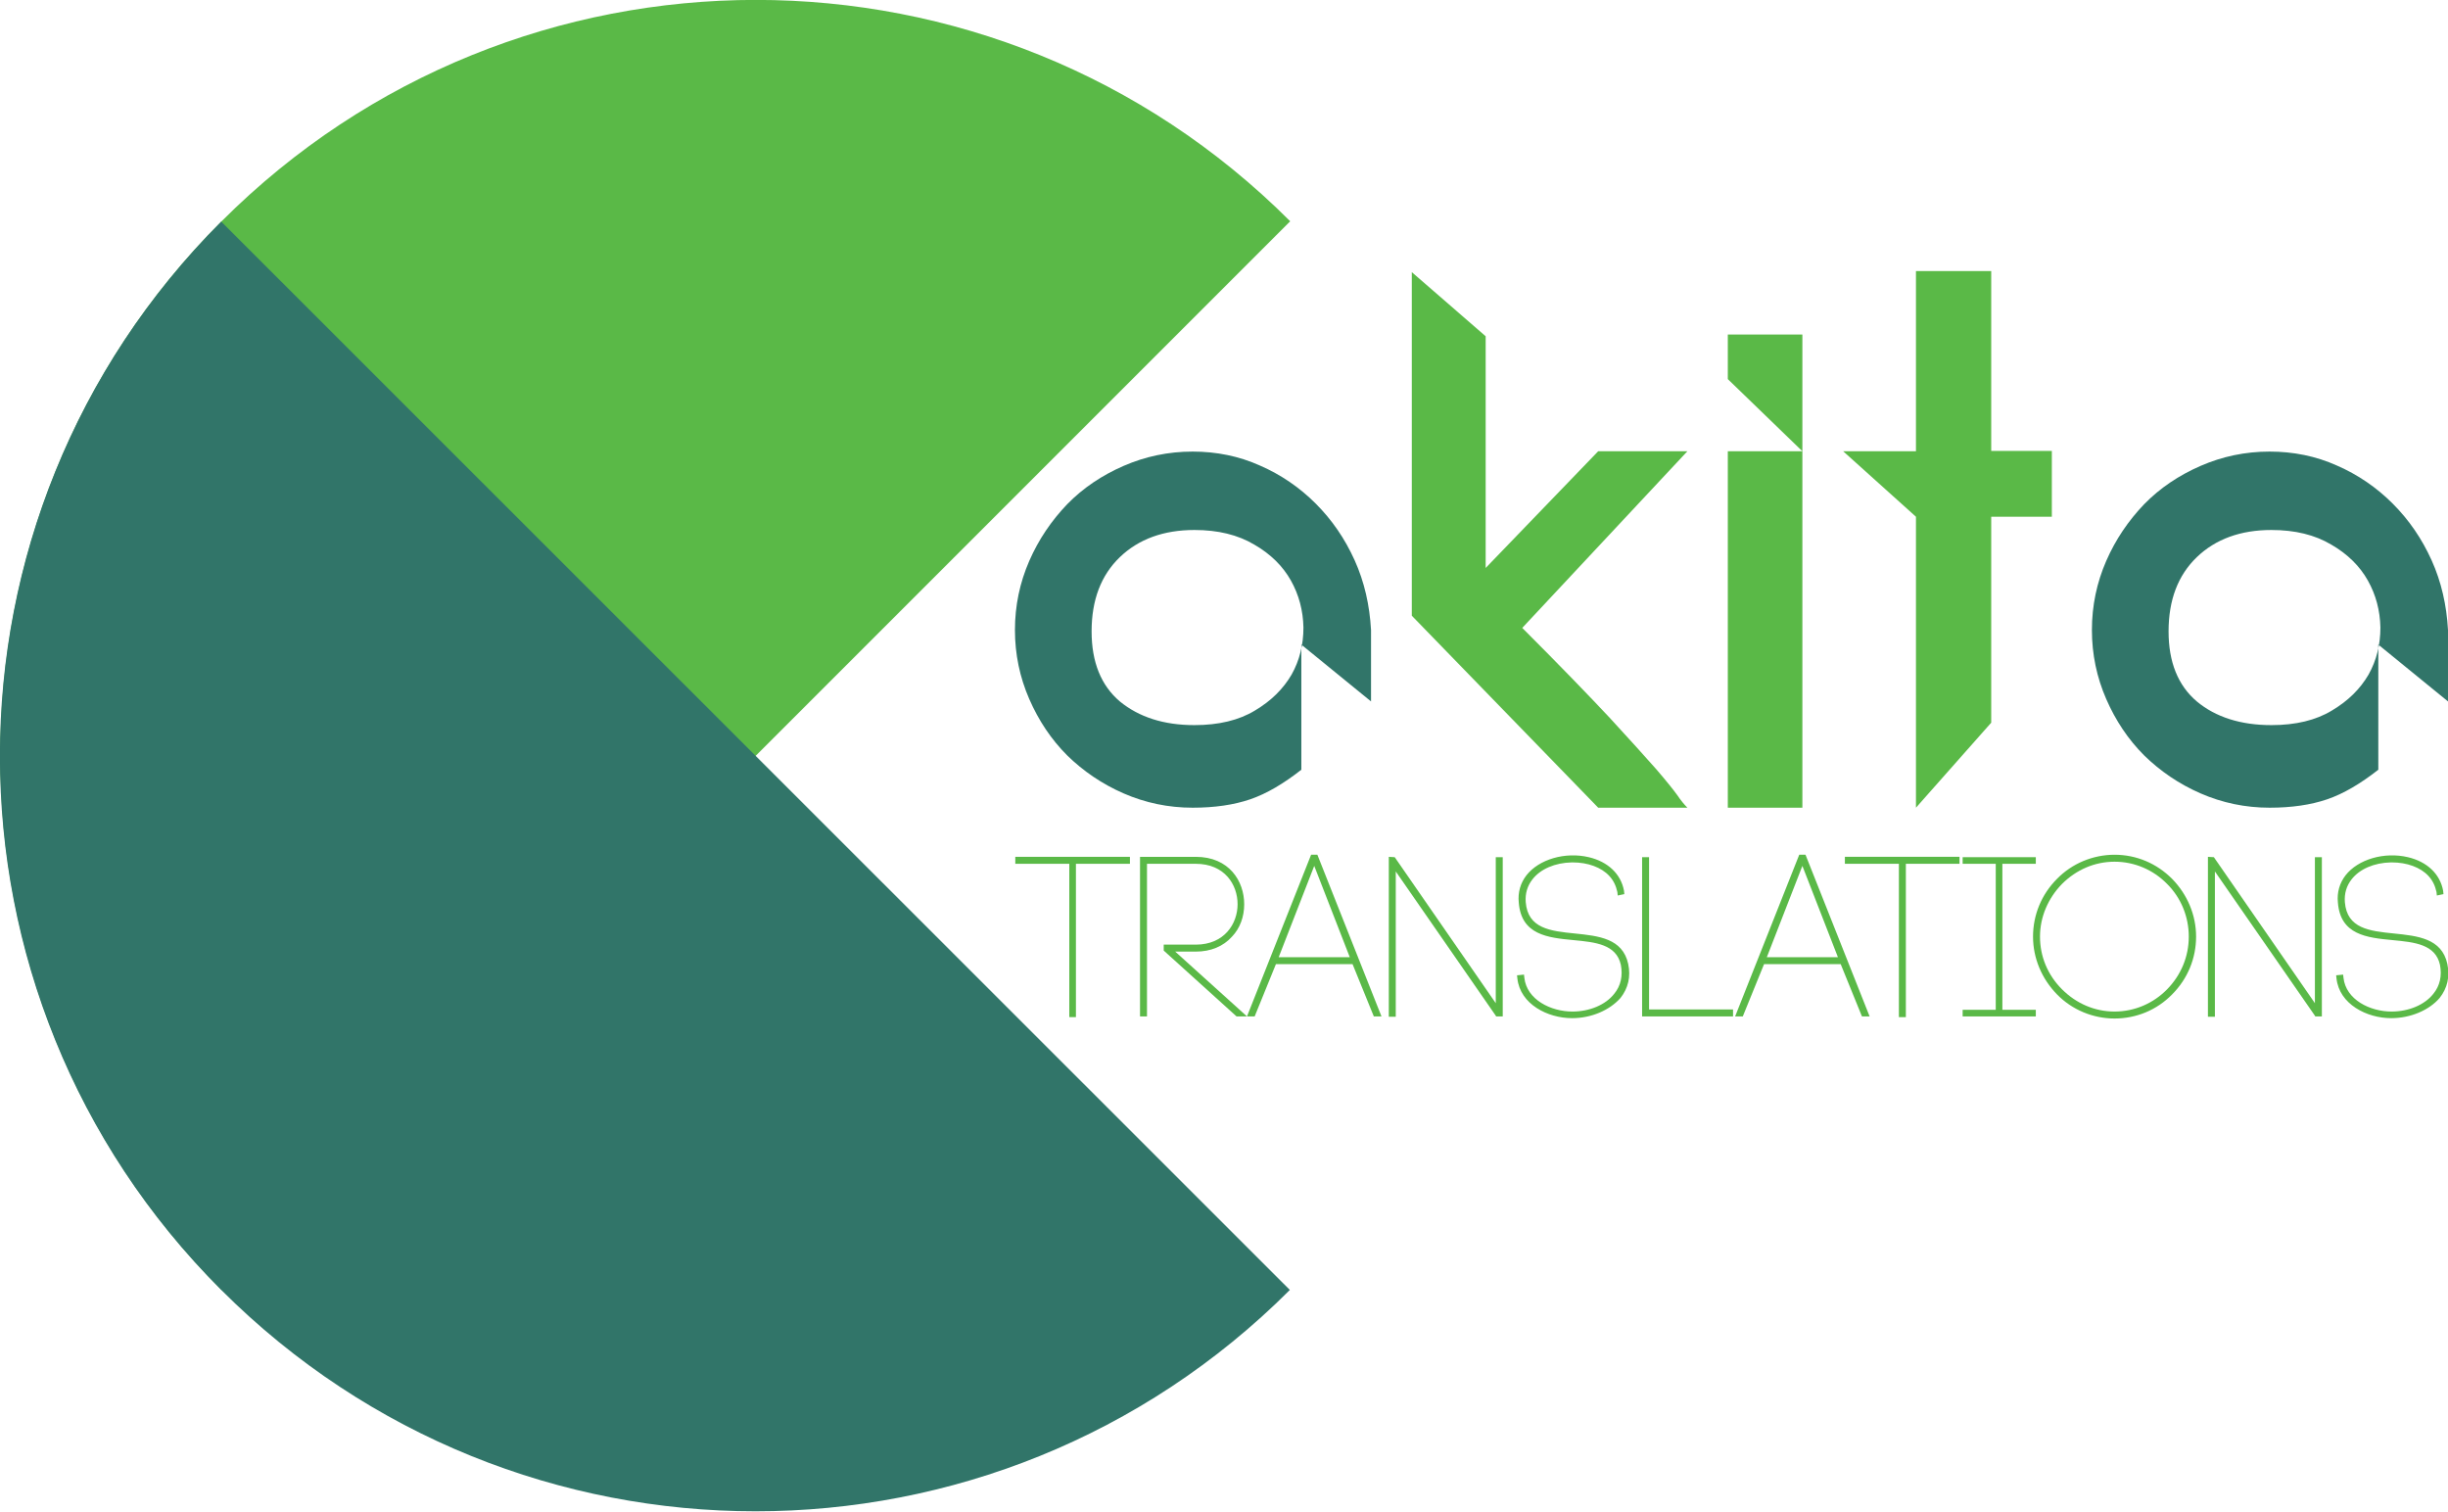
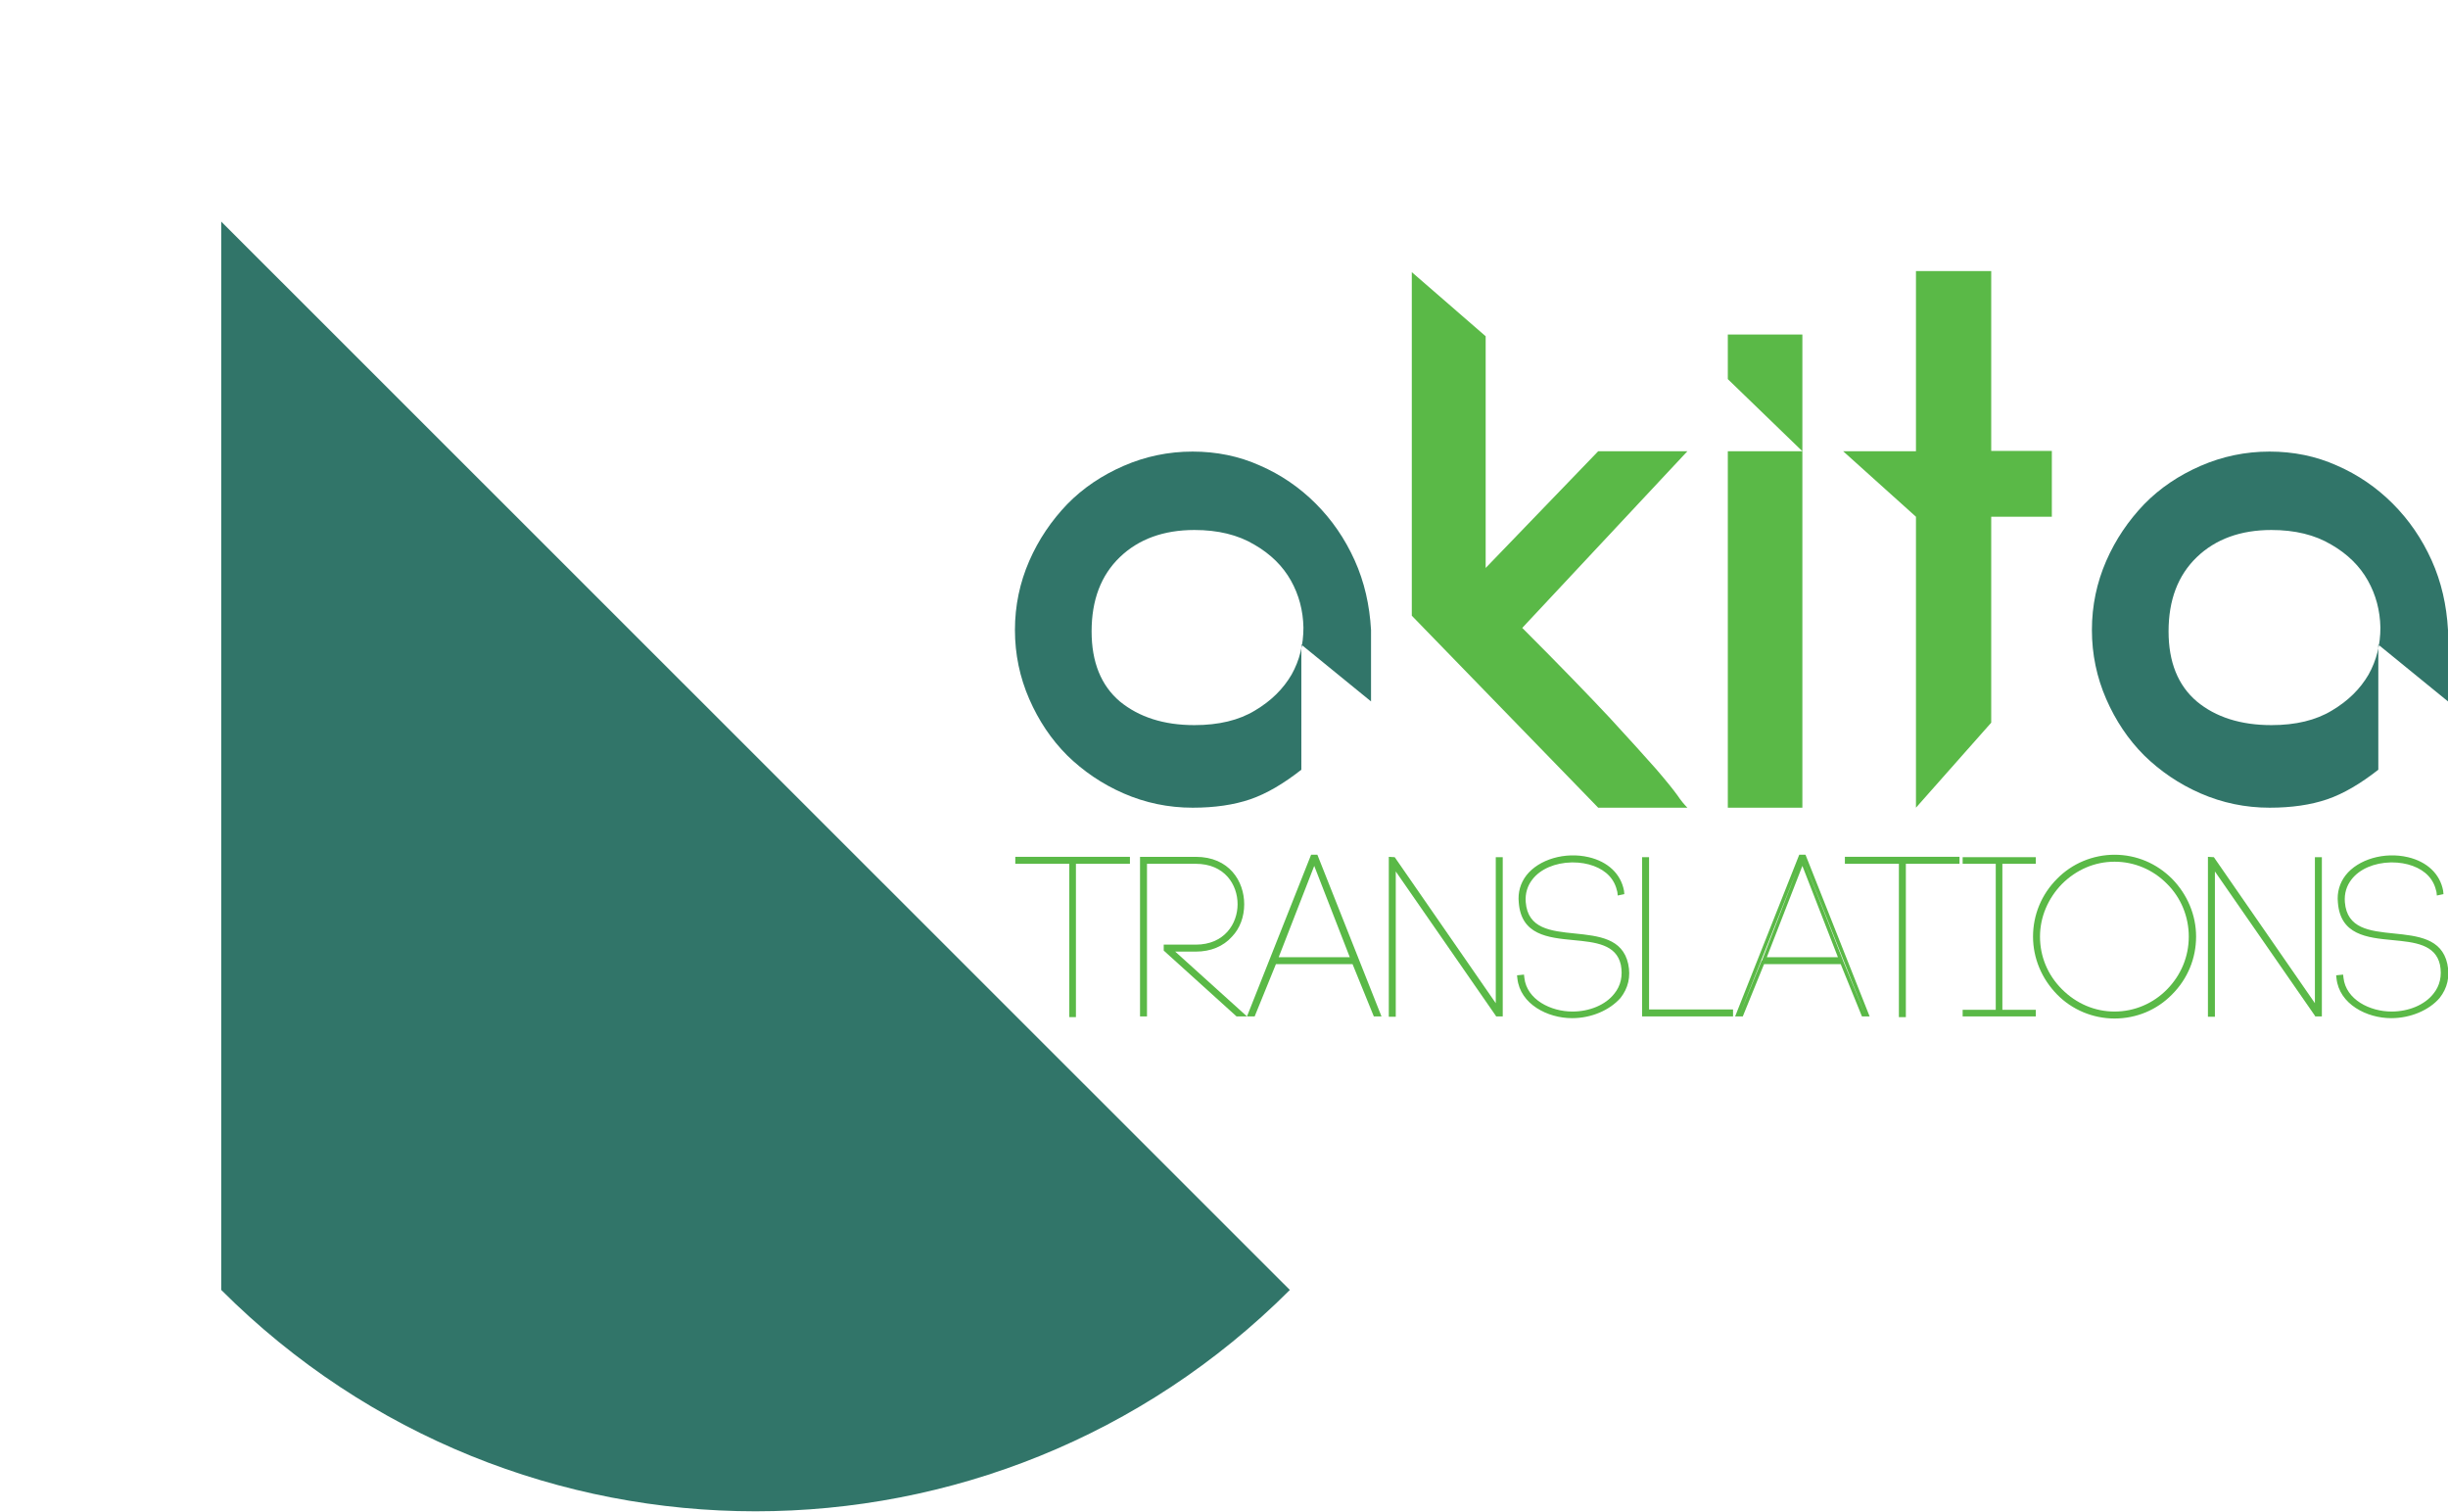
<svg xmlns="http://www.w3.org/2000/svg" xmlns:ns1="http://www.inkscape.org/namespaces/inkscape" xmlns:ns2="http://sodipodi.sourceforge.net/DTD/sodipodi-0.dtd" version="1.1" id="svg415" ns1:version="0.92.1 r15371" ns2:docname="Log1SVG.svg" x="0px" y="0px" viewBox="0 0 702.6 433.8" style="enable-background:new 0 0 702.6 433.8;" xml:space="preserve">
  <style type="text/css">
	.st0{fill:#317569;}
	.st1{fill:#5AB947;}
</style>
  <ns2:namedview bordercolor="#666666" borderopacity="1.0" id="base" ns1:current-layer="layer1" ns1:cx="253.26051" ns1:cy="1045.6817" ns1:document-units="mm" ns1:pageopacity="0.0" ns1:pageshadow="2" ns1:window-height="837" ns1:window-maximized="1" ns1:window-width="1600" ns1:window-x="-8" ns1:window-y="-8" ns1:zoom="2.8" pagecolor="#ffffff" showgrid="false">
	</ns2:namedview>
  <g>
    <g>
      <g>
        <path class="st0" d="M373.5,220.9c-5.1,4-10,6.9-14.7,8.5c-4.7,1.6-10.2,2.4-16.5,2.4c-7,0-13.6-1.4-19.8-4.1     c-6.2-2.7-11.6-6.4-16.2-10.9c-4.6-4.6-8.2-10-10.9-16.2c-2.7-6.2-4.1-12.8-4.1-19.8c0-7,1.4-13.6,4.1-19.8     c2.7-6.2,6.4-11.6,10.9-16.3c4.6-4.7,10-8.3,16.2-11c6.2-2.7,12.8-4.1,19.8-4.1c6.8,0,13.3,1.3,19.3,4c6,2.6,11.4,6.3,16,10.9     c4.7,4.7,8.4,10.1,11.2,16.3c2.8,6.2,4.3,12.9,4.7,20v20.5l-20-16.3V220.9z M342.8,208.1c7,0,12.8-1.4,17.4-4.2     c4.7-2.8,8.1-6.2,10.5-10.3c2.3-4.1,3.4-8.6,3.4-13.5c-0.1-4.9-1.3-9.4-3.6-13.5c-2.3-4.1-5.8-7.6-10.5-10.3     c-4.7-2.8-10.4-4.2-17.2-4.2c-8.8,0-16,2.6-21.4,7.8c-5.4,5.2-8.1,12.3-8.1,21.3c0,8.8,2.7,15.5,8.1,20.1     C326.9,205.8,334,208.1,342.8,208.1z" />
        <path class="st1" d="M458.7,231.8l-53.5-55.1V78.1l21.2,18.4V163l32.3-33.5h25.6l-47.4,50.7c10.9,10.9,19.2,19.5,25.1,25.8     c5.9,6.4,10.3,11.3,13.4,14.8c3,3.5,5,6,6,7.4c1,1.5,2,2.7,2.9,3.6H458.7z" />
        <path class="st1" d="M495.9,96h21.4v33.5l-21.4-20.7V96z M495.9,231.8V129.5h21.4v102.3H495.9z" />
        <path class="st1" d="M588.9,129.5v18.8h-17.4v59.1l-21.6,24.4v-80.9v-2.6l-20.9-18.8h20.9V77.8h21.6v51.6H588.9z" />
        <path class="st0" d="M682.6,220.9c-5.1,4-10,6.9-14.7,8.5c-4.7,1.6-10.2,2.4-16.5,2.4c-7,0-13.6-1.4-19.8-4.1     c-6.2-2.7-11.6-6.4-16.2-10.9c-4.6-4.6-8.2-10-10.9-16.2c-2.7-6.2-4.1-12.8-4.1-19.8c0-7,1.4-13.6,4.1-19.8     c2.7-6.2,6.4-11.6,10.9-16.3c4.6-4.7,10-8.3,16.2-11c6.2-2.7,12.8-4.1,19.8-4.1c6.8,0,13.3,1.3,19.3,4c6,2.6,11.4,6.3,16,10.9     c4.7,4.7,8.4,10.1,11.2,16.3c2.8,6.2,4.3,12.9,4.7,20v20.5l-20-16.3V220.9z M651.9,208.1c7,0,12.8-1.4,17.4-4.2     c4.7-2.8,8.1-6.2,10.5-10.3c2.3-4.1,3.4-8.6,3.4-13.5c-0.1-4.9-1.3-9.4-3.6-13.5c-2.3-4.1-5.8-7.6-10.5-10.3     c-4.7-2.8-10.4-4.2-17.2-4.2c-8.8,0-16,2.6-21.4,7.8c-5.4,5.2-8.1,12.3-8.1,21.3c0,8.8,2.7,15.5,8.1,20.1     C635.9,205.8,643.1,208.1,651.9,208.1z" />
      </g>
    </g>
    <g>
      <g>
        <g>
          <path class="st1" d="M307.4,291.4v-44h-15.5v-1h31.9v1h-15.5v44H307.4z" />
          <path class="st1" d="M308.9,291.9h-2v-44h-15.5v-2h32.9v2h-15.5V291.9z M307.9,246.9l15.5,0l-30.9,0H307.9z" />
        </g>
        <g>
          <path class="st1" d="M328.7,291.2h-1v-44.3v-0.5h0.5h15c17.9,0,17.9,26.2,0,26.2H336l20.6,18.6h-1.5l-20.6-18.6v-1h8.7      c16.6,0,16.6-24.2,0-24.2h-14.5V291.2z" />
          <path class="st1" d="M357.9,291.7h-3L334,272.8v-1.7h9.2c8.2,0,12-6,12-11.6c0-5.6-3.7-11.6-12-11.6h-14v43.8h-2v-45.8h16      c9.6,0,13.9,7,13.9,13.6c0,3.6-1.2,6.9-3.5,9.3c-2.5,2.8-6.1,4.3-10.4,4.3h-5.9L357.9,291.7z M328.2,246.9h15      c4.7,0,8.1,1.8,10.2,4.5c-2.1-2.6-5.5-4.5-10.2-4.5L328.2,246.9z" />
        </g>
        <g>
          <path class="st1" d="M388.5,276.2h-22.7l-6.1,15h-1.1l18-45.4h1.1l18,45.4h-1.1L388.5,276.2z M366.3,275.2h21.8l-10.9-28.1      L366.3,275.2z" />
          <path class="st1" d="M396.5,291.7h-2.2l-6.1-15h-22l-6.1,15h-2.2l18.4-46.4h1.8L396.5,291.7z M395,290.7L395,290.7l-17.6-44.4      L389,276L395,290.7z M359.4,290.7L359.4,290.7l6.1-15h0.1l10-25.9L359.4,290.7z M367,274.7h20.4l-10.2-26.2L367,274.7z" />
        </g>
        <g>
          <path class="st1" d="M399.1,291.2v-44.9l0.9,0.1l29.8,43v-43h1v44.8h-1l-29.6-42.7v42.7H399.1z" />
          <path class="st1" d="M431.2,291.7h-1.8l-0.1-0.2l-28.7-41.4v41.7h-2v-45.9l1.7,0.1l29,41.9v-41.9h2V291.7z M429.9,290.7      L429.9,290.7l-0.6-1l-29.6-42.8l-0.1,0L429.9,290.7z M399.5,290.7L399.5,290.7v-43.8V290.7z" />
        </g>
        <g>
          <path class="st1" d="M464.6,255.8c-0.4-1.9-1.2-3.5-2.4-4.9c-2.8-2.9-7.2-4.2-11.2-4.1c-4.2,0.1-9,1.6-11.7,5.1      c-1.6,2-2.2,4.4-2,6.8c1.2,15.7,26.3,3.4,29.4,17.7c2,9.5-7,15.1-15.5,15.1c-6.5,0-14.5-3.7-15.2-10.9l-0.1-0.4l1-0.1l0.1,0.4      c0.7,6.7,8.2,10.1,14.3,10.1c7.8,0,16.3-5.1,14.4-13.9c-2.9-13.3-28.2-1.2-29.3-17.9c-0.3-2.7,0.4-5.3,2.1-7.5      c6.5-8.4,25-7.4,27.1,4.2l0.1,0.5l-1,0.2L464.6,255.8z" />
          <path class="st1" d="M451.2,292.2c-7,0-14.9-4-15.7-11.4l-0.1-0.9l2-0.2l0.1,0.9c0.7,6.3,7.6,9.7,13.8,9.7c4.9,0,9.5-1.9,12-5.1      c1.9-2.3,2.5-5.2,1.9-8.3c-1.3-5.9-7.3-6.5-13.6-7.1c-7.4-0.7-15-1.5-15.7-10.8c-0.3-2.9,0.5-5.6,2.2-7.8      c3.6-4.6,11.1-6.8,17.9-5.2c5.5,1.3,9.2,4.8,10.1,9.6l0.1,1l-1.9,0.4l-0.1-1c-0.4-1.8-1.1-3.3-2.3-4.6      c-2.3-2.5-6.2-3.9-10.5-3.9c-0.1,0-0.2,0-0.3,0c-4.8,0.1-9,1.9-11.3,4.9c-1.4,1.8-2.1,4-1.9,6.5c0.6,7.6,7.1,8.3,14.1,9      c6.8,0.7,13.7,1.4,15.3,8.7c0.8,3.7,0,7-2.2,9.8C462,289.9,456.8,292.2,451.2,292.2z M436.5,280.7c0.4,3.8,3,6.7,6.3,8.4      C439.4,287.3,436.9,284.5,436.5,280.7L436.5,280.7z M454.4,269c5.5,0.7,10.5,2,11.7,7.6c0.7,3.4,0,6.6-2.1,9.1      c-0.3,0.4-0.7,0.8-1.1,1.1c0.4-0.4,0.8-0.8,1.2-1.3c2-2.5,2.7-5.6,2-9C465,270.9,460.1,269.7,454.4,269z M437.5,262.2      c1.5,3.9,5,5.3,9.3,6C442.7,267.4,439,266.1,437.5,262.2z M464,252.6c0.4,0.8,0.8,1.6,1,2.5C464.7,254.2,464.4,253.3,464,252.6z       M440,250.4c-0.4,0.4-0.8,0.8-1.2,1.3c-0.2,0.3-0.4,0.6-0.6,0.9c0.2-0.3,0.4-0.7,0.7-1C439.2,251.2,439.6,250.8,440,250.4z       M451.3,246.4c3.5,0,6.8,0.9,9.3,2.6c-1.4-0.9-3-1.6-4.8-2.1c-1.5-0.4-3.1-0.5-4.7-0.5C451.2,246.4,451.2,246.4,451.3,246.4z" />
        </g>
        <g>
          <path class="st1" d="M472.8,290.2h24.1v1c-8.4,0-16.7,0-25.1,0v-44.7h1V290.2z" />
          <path class="st1" d="M497.4,291.7h-26.1V246h2v43.7h24.1V291.7z M472.3,290.7l24.1,0L472.3,290.7V247V290.7z" />
        </g>
        <g>
-           <path class="st1" d="M528.6,276.2H506l-6.1,15h-1.1l18-45.4h1.1l18,45.4h-1.1L528.6,276.2z M506.4,275.2h21.8l-10.9-28.1      L506.4,275.2z" />
          <path class="st1" d="M536.6,291.7h-2.2l-6.1-15h-22l-6.1,15h-2.2l18.4-46.4h1.8L536.6,291.7z M535.1,290.7L535.1,290.7      l-17.6-44.4l11.6,29.7L535.1,290.7z M499.5,290.7L499.5,290.7l6.1-15h0.1l10-25.9L499.5,290.7z M507.1,274.7h20.4l-10.2-26.2      L507.1,274.7z" />
        </g>
        <g>
          <path class="st1" d="M545.6,291.4v-44h-15.5v-1H562v1h-15.5v44H545.6z" />
          <path class="st1" d="M547,291.9h-2v-44h-15.5v-2h32.9v2H547V291.9z M546,246.9l15.5,0l-30.9,0H546z" />
        </g>
        <g>
          <path class="st1" d="M583.8,247.4h-9.5v42.9h9.5v1c-6.7,0-13.4,0-20,0v-1h9.5v-42.9h-9.5v-0.9c6.7,0,13.4,0,20,0V247.4z" />
          <polygon class="st1" points="584.3,291.7 563.3,291.7 563.3,289.8 572.8,289.8 572.8,247.9 563.3,247.9 563.3,246 584.3,246       584.3,247.9 574.7,247.9 574.7,289.8 584.3,289.8     " />
        </g>
        <g>
          <path class="st1" d="M590.8,252.6c4.1-4.2,9.9-6.8,16.1-6.8c6.3,0,12,2.6,16.2,6.8c4.1,4.2,6.7,9.9,6.7,16.3      c0,6.3-2.6,12.1-6.7,16.3c-4.2,4.2-9.9,6.8-16.2,6.8c-6.3,0-12-2.6-16.1-6.8c-4.1-4.2-6.7-9.9-6.7-16.3      C584,262.5,586.7,256.7,590.8,252.6z M622.4,253.3c-4-4-9.5-6.5-15.5-6.5c-6,0-11.5,2.5-15.4,6.5c-3.9,4-6.4,9.4-6.4,15.5      c0,6.1,2.5,11.5,6.4,15.5c4,4,9.4,6.5,15.4,6.5c6,0,11.5-2.5,15.5-6.5c3.9-4,6.3-9.4,6.3-15.5      C628.7,262.7,626.3,257.3,622.4,253.3z" />
          <path class="st1" d="M606.9,292.3c-6.2,0-12.2-2.5-16.5-6.9c-4.4-4.5-6.9-10.4-6.9-16.6c0-6.2,2.4-12.1,6.9-16.6      c4.3-4.4,10.3-6.9,16.5-6.9c6.3,0,12.1,2.5,16.5,6.9c4.4,4.5,6.9,10.4,6.9,16.6s-2.4,12.1-6.9,16.6      C619,289.9,613.1,292.3,606.9,292.3z M606.9,246.3c-5.9,0-11.7,2.4-15.8,6.6l0,0c-4.2,4.3-6.6,10-6.6,15.9s2.3,11.6,6.6,15.9      c4.1,4.2,9.8,6.6,15.8,6.6c6,0,11.6-2.4,15.8-6.6c4.2-4.3,6.6-10,6.6-15.9s-2.3-11.6-6.6-15.9      C618.5,248.6,612.9,246.3,606.9,246.3z M606.9,291.3c-5.9,0-11.5-2.4-15.8-6.7c-4.2-4.3-6.5-9.9-6.5-15.8      c0-5.9,2.3-11.5,6.5-15.8c4.2-4.3,9.8-6.7,15.8-6.7c6,0,11.6,2.4,15.8,6.7l0,0c4.2,4.2,6.5,9.9,6.5,15.8s-2.3,11.6-6.5,15.8      C618.5,289,612.9,291.3,606.9,291.3z M606.9,247.3c-5.7,0-11,2.3-15.1,6.4c-4,4.1-6.3,9.5-6.3,15.1c0,5.7,2.2,11,6.3,15.1      c4.1,4.1,9.4,6.4,15.1,6.4c5.7,0,11.1-2.3,15.1-6.4c4-4.1,6.2-9.4,6.2-15.1c0-5.7-2.2-11.1-6.2-15.1      C618,249.6,612.6,247.3,606.9,247.3z" />
        </g>
        <g>
          <path class="st1" d="M634.2,291.2v-44.9l0.9,0.1l29.8,43v-43h1v44.8h-1l-29.6-42.7v42.7H634.2z" />
          <path class="st1" d="M666.3,291.7h-1.8l-0.1-0.2l-28.7-41.4v41.7h-2v-45.9l1.7,0.1l29,41.9v-41.9h2V291.7z M665,290.7L665,290.7      l-0.6-1l-29.6-42.8l-0.1,0L665,290.7z M634.7,290.7L634.7,290.7v-43.8V290.7z" />
        </g>
        <g>
          <path class="st1" d="M699.8,255.8c-0.4-1.9-1.2-3.5-2.4-4.9c-2.8-2.9-7.2-4.2-11.2-4.1c-4.2,0.1-9,1.6-11.7,5.1      c-1.6,2-2.2,4.4-2,6.8c1.2,15.7,26.3,3.4,29.4,17.7c2,9.5-7,15.1-15.5,15.1c-6.5,0-14.5-3.7-15.2-10.9l-0.1-0.4l1-0.1l0.1,0.4      c0.7,6.7,8.2,10.1,14.3,10.1c7.8,0,16.3-5.1,14.4-13.9c-2.9-13.3-28.2-1.2-29.3-17.9c-0.3-2.7,0.4-5.3,2.1-7.5      c6.5-8.4,25-7.4,27.1,4.2l0.1,0.5l-1,0.2L699.8,255.8z" />
          <path class="st1" d="M686.3,292.2c-7,0-14.9-4-15.7-11.4l-0.1-0.9l2-0.2l0.1,0.9c0.7,6.3,7.6,9.7,13.8,9.7c4.9,0,9.5-1.9,12-5.1      c1.9-2.3,2.5-5.2,1.9-8.3c-1.3-5.9-7.3-6.5-13.6-7.1c-7.4-0.7-15-1.5-15.7-10.8c-0.3-2.9,0.5-5.6,2.2-7.8      c3.6-4.6,11.1-6.8,17.9-5.2c5.5,1.3,9.2,4.8,10.1,9.6l0.1,1l-1.9,0.4l-0.1-1c-0.4-1.8-1.1-3.3-2.3-4.6      c-2.3-2.5-6.2-3.9-10.5-3.9c-0.1,0-0.2,0-0.3,0c-4.8,0.1-9,1.9-11.3,4.9c-1.4,1.8-2.1,4-1.9,6.5c0.6,7.6,7.1,8.3,14.1,9      c6.8,0.7,13.7,1.4,15.3,8.7c0.8,3.7,0,7-2.2,9.8C697.2,289.9,691.9,292.2,686.3,292.2z M671.6,280.7c0.4,3.9,3,6.7,6.4,8.5      C674.6,287.4,672.1,284.6,671.6,280.7L671.6,280.7z M689.6,269c5.5,0.7,10.5,2,11.7,7.6c0.7,3.4,0,6.6-2.1,9.1      c-0.3,0.4-0.7,0.8-1.1,1.1c0.4-0.4,0.8-0.8,1.2-1.3c2-2.5,2.7-5.6,2-9C700.1,270.9,695.2,269.7,689.6,269z M672.7,262.2      c1.5,3.9,5,5.3,9.3,6C677.8,267.4,674.2,266.1,672.7,262.2z M699.1,252.6c0.4,0.8,0.8,1.6,1,2.5      C699.9,254.2,699.5,253.3,699.1,252.6z M675.2,250.4c-0.4,0.4-0.8,0.8-1.2,1.3c-0.2,0.3-0.4,0.6-0.6,0.9c0.2-0.3,0.4-0.7,0.7-1      C674.4,251.2,674.8,250.8,675.2,250.4z M686.5,246.4c3.5,0,6.8,0.9,9.3,2.6c-1.4-0.9-3-1.6-4.8-2.1c-1.5-0.4-3.1-0.5-4.7-0.5      C686.3,246.4,686.4,246.4,686.5,246.4z" />
        </g>
      </g>
    </g>
  </g>
  <g>
-     <path class="st1" d="M63.6,63.5c84.7-84.7,222-84.7,306.7,0L63.6,370.2C-21.1,285.5-21.1,148.2,63.6,63.5z" />
-     <path class="st0" d="M63.5,370.2c84.7,84.7,222,84.7,306.7,0L63.5,63.6C-21.2,148.3-21.2,285.6,63.5,370.2z" />
+     <path class="st0" d="M63.5,370.2c84.7,84.7,222,84.7,306.7,0L63.5,63.6z" />
  </g>
</svg>